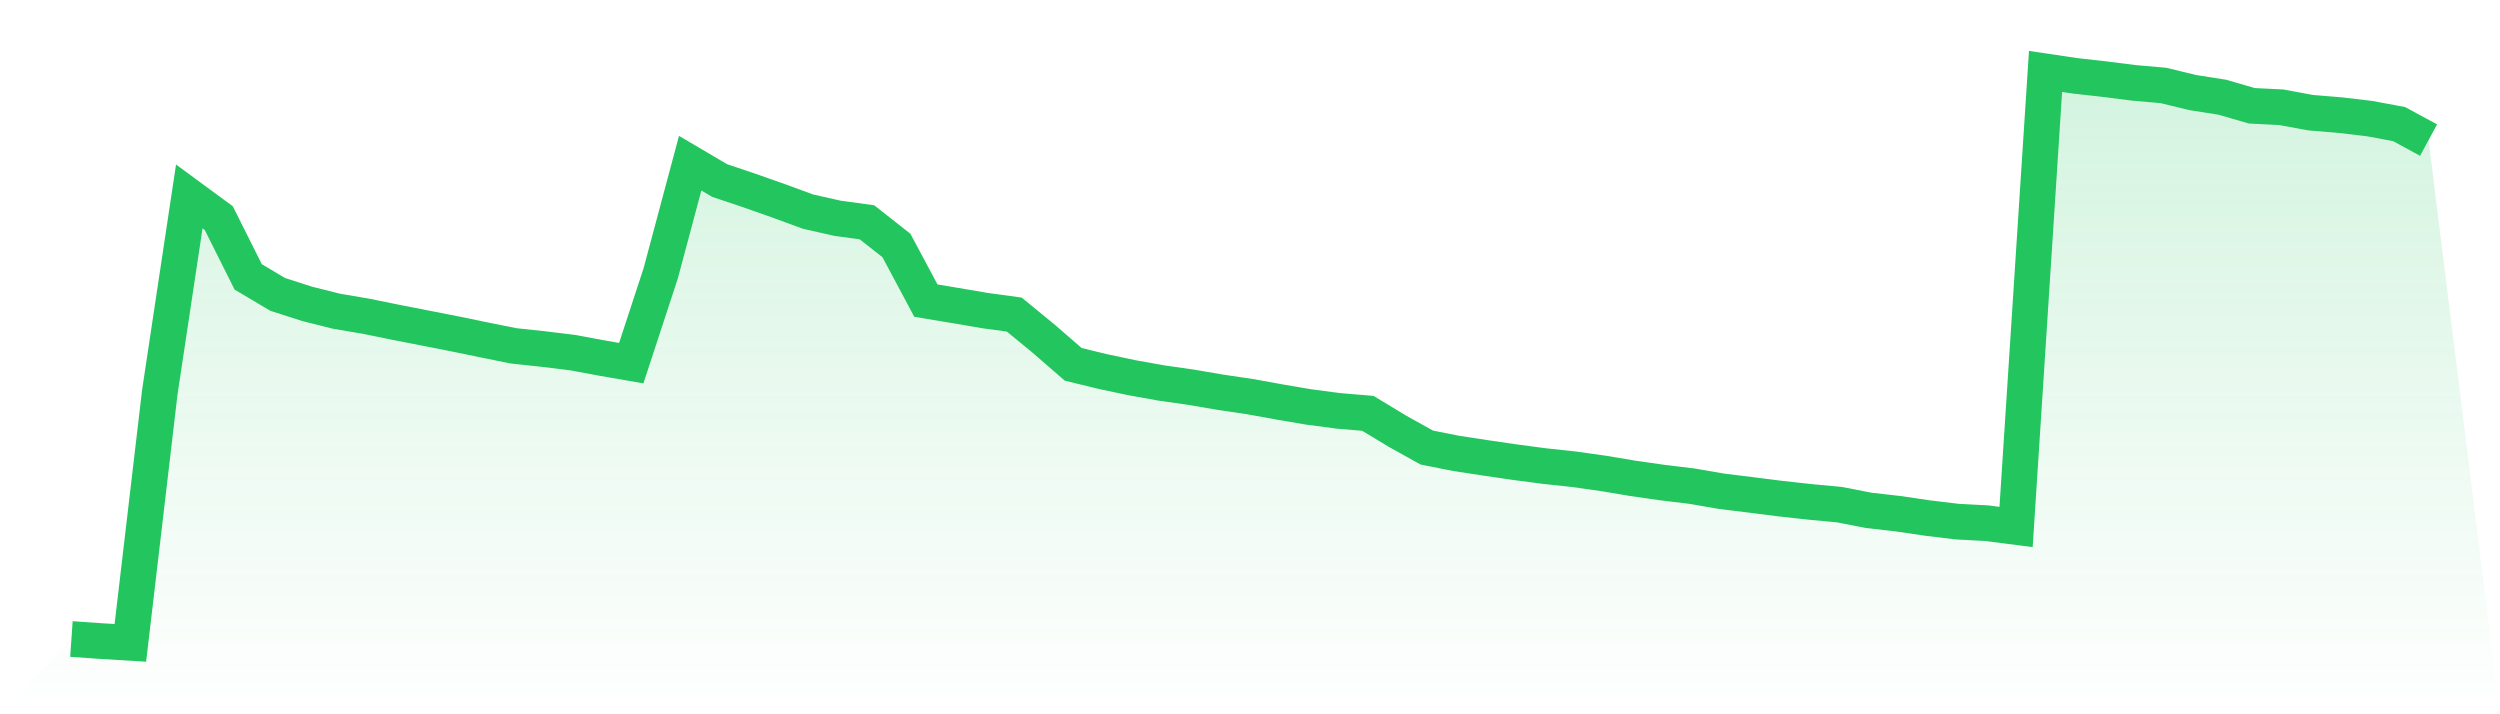
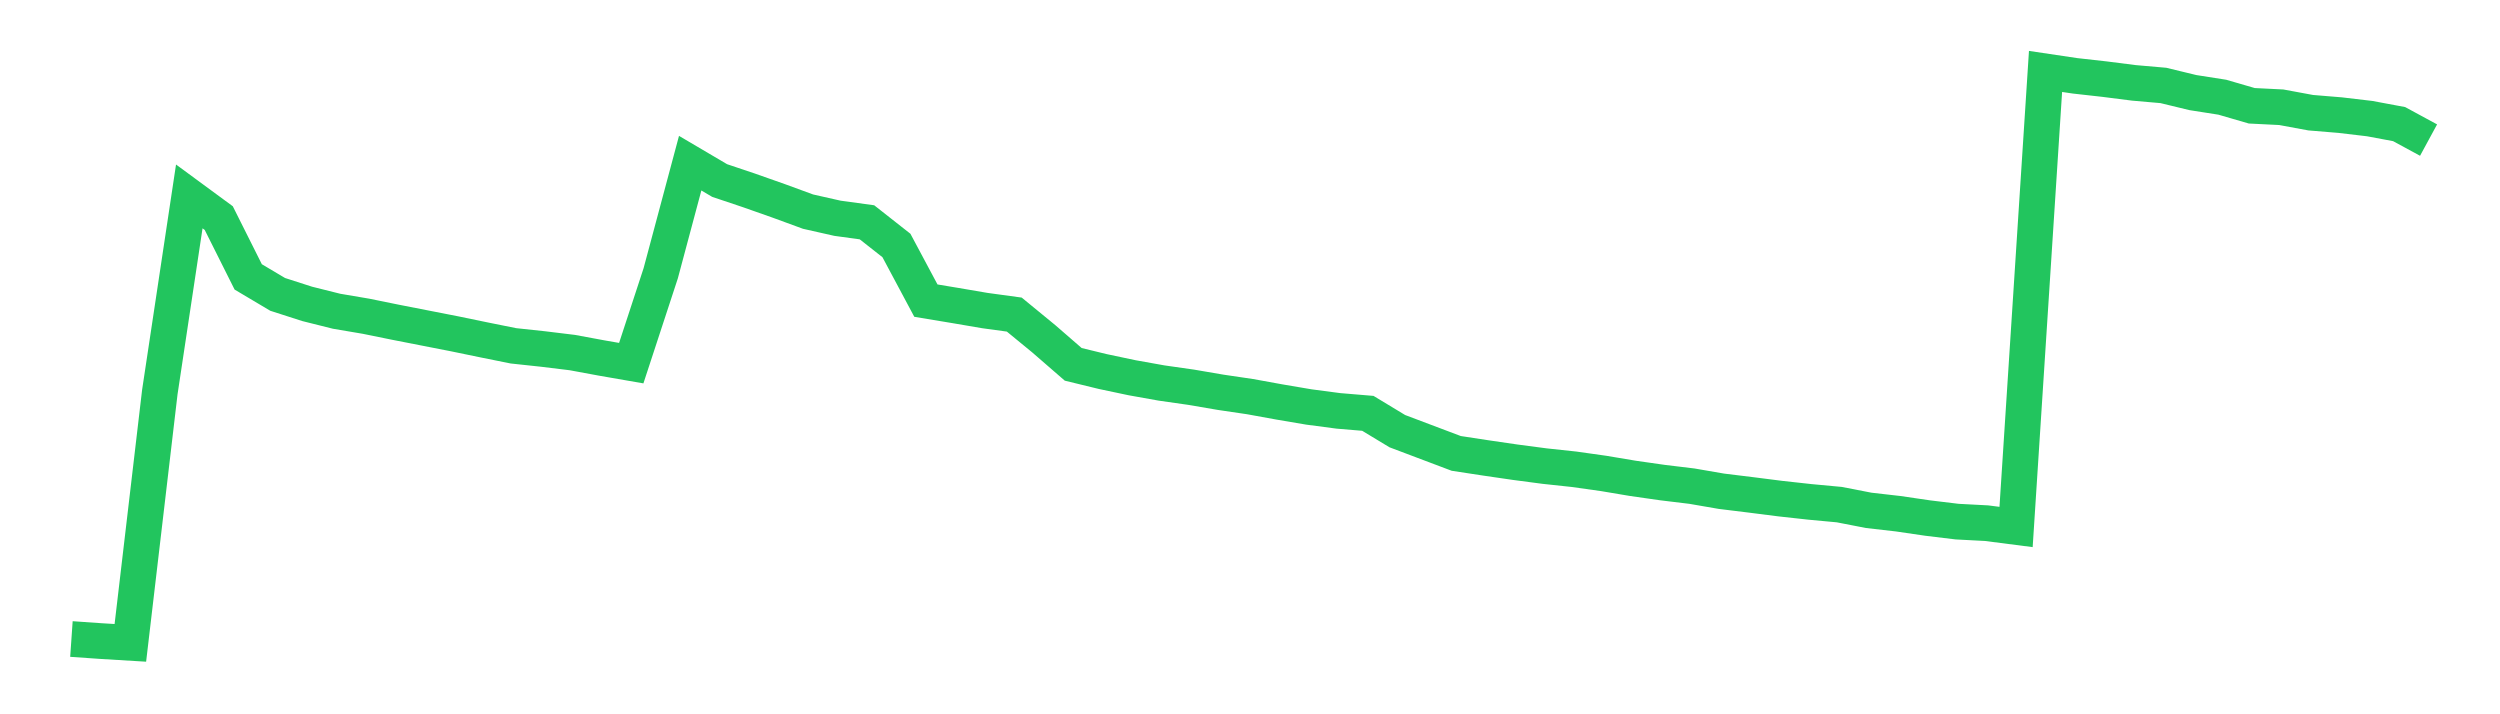
<svg xmlns="http://www.w3.org/2000/svg" viewBox="0 0 140 40">
  <defs>
    <linearGradient id="gradient" x1="0" x2="0" y1="0" y2="1">
      <stop offset="0%" stop-color="#22c55e" stop-opacity="0.2" />
      <stop offset="100%" stop-color="#22c55e" stop-opacity="0" />
    </linearGradient>
  </defs>
-   <path d="M4,35.785 L4,35.785 L5.65,35.9 L7.3,36 L8.95,21.957 L10.6,11 L12.25,12.213 L13.9,15.506 L15.55,16.486 L17.2,17.017 L18.85,17.43 L20.5,17.71 L22.15,18.046 L23.8,18.369 L25.45,18.692 L27.1,19.033 L28.75,19.366 L30.4,19.543 L32.05,19.744 L33.7,20.049 L35.35,20.336 L37,15.304 L38.65,9.138 L40.3,10.11 L41.95,10.664 L43.6,11.246 L45.25,11.851 L46.9,12.223 L48.55,12.449 L50.2,13.747 L51.85,16.835 L53.5,17.109 L55.15,17.391 L56.8,17.617 L58.45,18.971 L60.1,20.403 L61.75,20.805 L63.4,21.154 L65.05,21.449 L66.7,21.685 L68.35,21.967 L70,22.211 L71.65,22.511 L73.3,22.791 L74.95,23.009 L76.6,23.147 L78.25,24.145 L79.9,25.063 L81.55,25.391 L83.2,25.643 L84.85,25.884 L86.5,26.102 L88.15,26.279 L89.8,26.512 L91.45,26.789 L93.1,27.025 L94.75,27.225 L96.4,27.51 L98.05,27.713 L99.7,27.923 L101.35,28.105 L103,28.259 L104.65,28.58 L106.3,28.769 L107.95,29.011 L109.6,29.211 L111.25,29.298 L112.9,29.511 L114.55,4 L116.2,4.246 L117.85,4.431 L119.5,4.641 L121.15,4.785 L122.8,5.185 L124.45,5.444 L126.1,5.924 L127.75,6.006 L129.4,6.311 L131.05,6.447 L132.7,6.642 L134.35,6.95 L136,7.845 L140,40 L0,40 z" fill="url(#gradient)" />
-   <path d="M4,35.785 L4,35.785 L5.65,35.9 L7.3,36 L8.95,21.957 L10.6,11 L12.25,12.213 L13.9,15.506 L15.55,16.486 L17.2,17.017 L18.85,17.43 L20.5,17.71 L22.15,18.046 L23.8,18.369 L25.45,18.692 L27.1,19.033 L28.75,19.366 L30.4,19.543 L32.05,19.744 L33.7,20.049 L35.35,20.336 L37,15.304 L38.65,9.138 L40.3,10.11 L41.95,10.664 L43.6,11.246 L45.25,11.851 L46.9,12.223 L48.55,12.449 L50.2,13.747 L51.85,16.835 L53.5,17.109 L55.15,17.391 L56.8,17.617 L58.45,18.971 L60.1,20.403 L61.75,20.805 L63.4,21.154 L65.05,21.449 L66.7,21.685 L68.35,21.967 L70,22.211 L71.65,22.511 L73.3,22.791 L74.95,23.009 L76.6,23.147 L78.25,24.145 L79.9,25.063 L81.55,25.391 L83.2,25.643 L84.85,25.884 L86.5,26.102 L88.15,26.279 L89.8,26.512 L91.45,26.789 L93.1,27.025 L94.75,27.225 L96.4,27.51 L98.05,27.713 L99.7,27.923 L101.35,28.105 L103,28.259 L104.65,28.58 L106.3,28.769 L107.95,29.011 L109.6,29.211 L111.25,29.298 L112.9,29.511 L114.55,4 L116.2,4.246 L117.85,4.431 L119.5,4.641 L121.15,4.785 L122.8,5.185 L124.45,5.444 L126.1,5.924 L127.75,6.006 L129.4,6.311 L131.05,6.447 L132.7,6.642 L134.35,6.95 L136,7.845" fill="none" stroke="#22c55e" stroke-width="2" />
+   <path d="M4,35.785 L4,35.785 L5.65,35.9 L7.3,36 L8.95,21.957 L10.6,11 L12.25,12.213 L13.9,15.506 L15.55,16.486 L17.2,17.017 L18.85,17.43 L20.5,17.71 L22.15,18.046 L23.8,18.369 L25.45,18.692 L27.1,19.033 L28.75,19.366 L30.4,19.543 L32.05,19.744 L33.7,20.049 L35.35,20.336 L37,15.304 L38.65,9.138 L40.3,10.11 L41.95,10.664 L43.6,11.246 L45.25,11.851 L46.9,12.223 L48.55,12.449 L50.2,13.747 L51.85,16.835 L53.5,17.109 L55.15,17.391 L56.8,17.617 L58.45,18.971 L60.1,20.403 L61.75,20.805 L63.4,21.154 L65.05,21.449 L66.7,21.685 L68.35,21.967 L70,22.211 L71.65,22.511 L73.3,22.791 L74.95,23.009 L76.6,23.147 L78.25,24.145 L81.55,25.391 L83.2,25.643 L84.85,25.884 L86.5,26.102 L88.15,26.279 L89.8,26.512 L91.45,26.789 L93.1,27.025 L94.75,27.225 L96.4,27.51 L98.05,27.713 L99.7,27.923 L101.35,28.105 L103,28.259 L104.65,28.58 L106.3,28.769 L107.95,29.011 L109.6,29.211 L111.25,29.298 L112.9,29.511 L114.55,4 L116.2,4.246 L117.85,4.431 L119.5,4.641 L121.15,4.785 L122.8,5.185 L124.45,5.444 L126.1,5.924 L127.75,6.006 L129.4,6.311 L131.05,6.447 L132.7,6.642 L134.35,6.95 L136,7.845" fill="none" stroke="#22c55e" stroke-width="2" />
</svg>